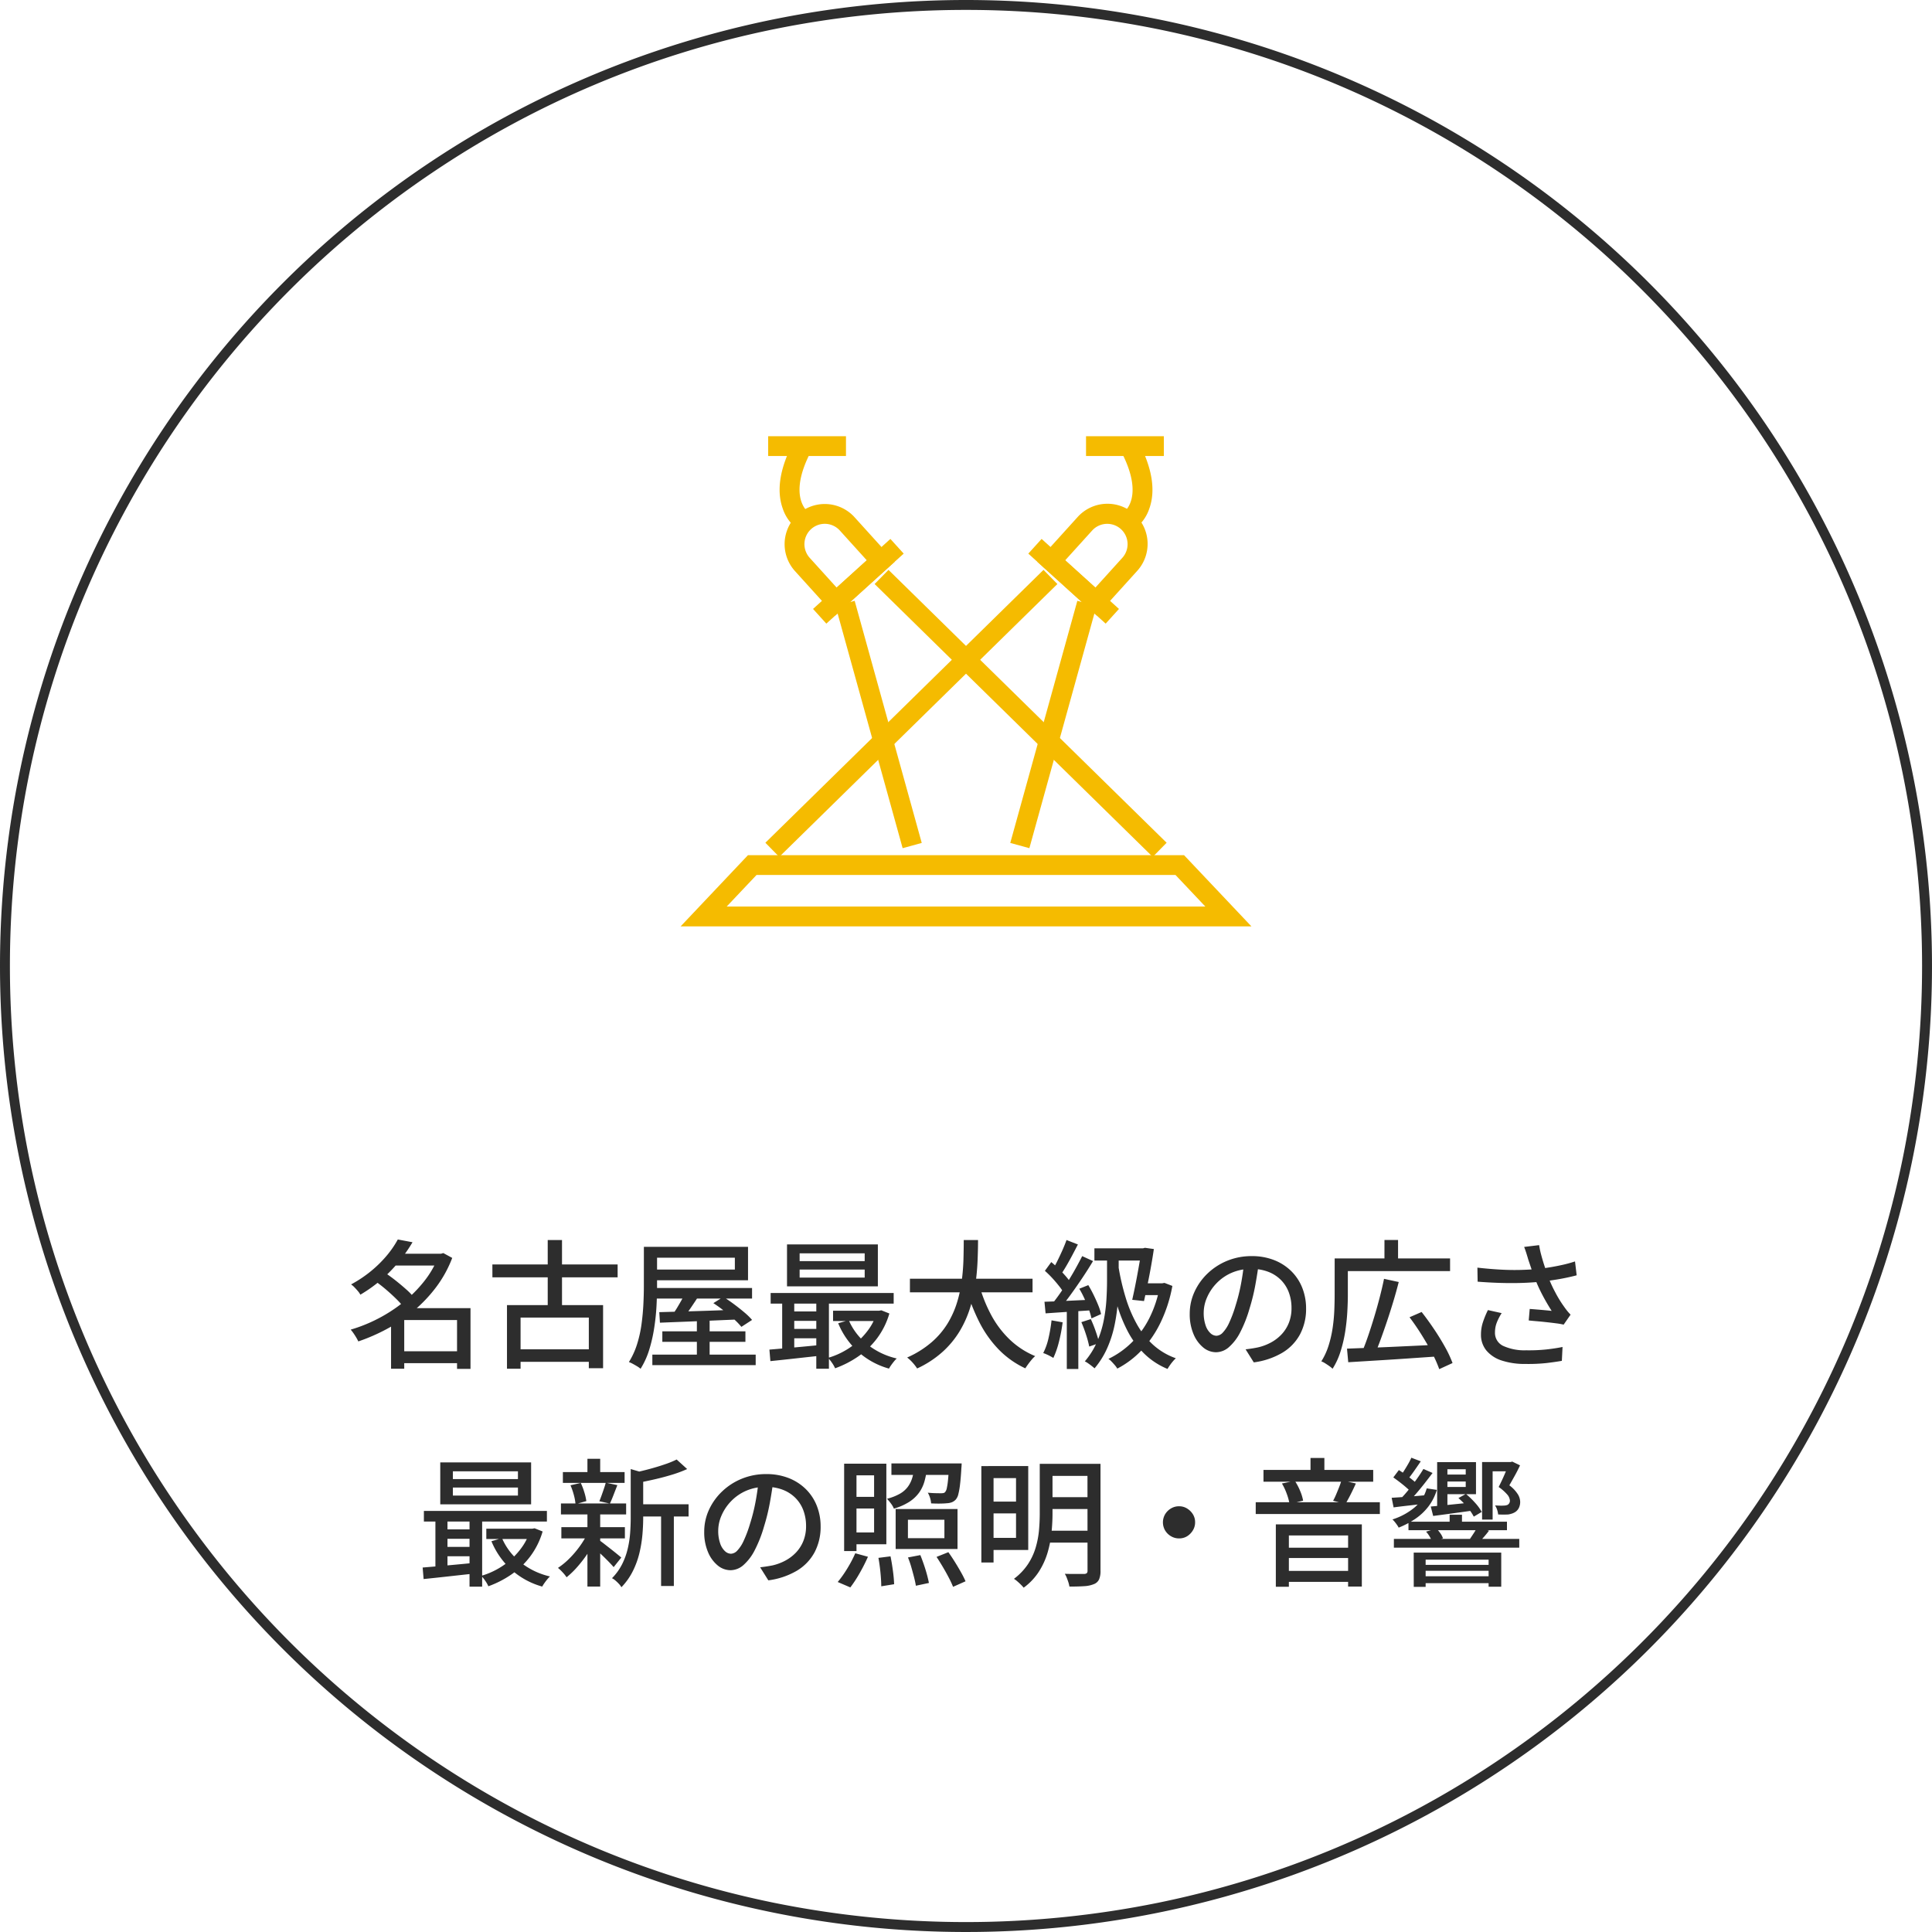
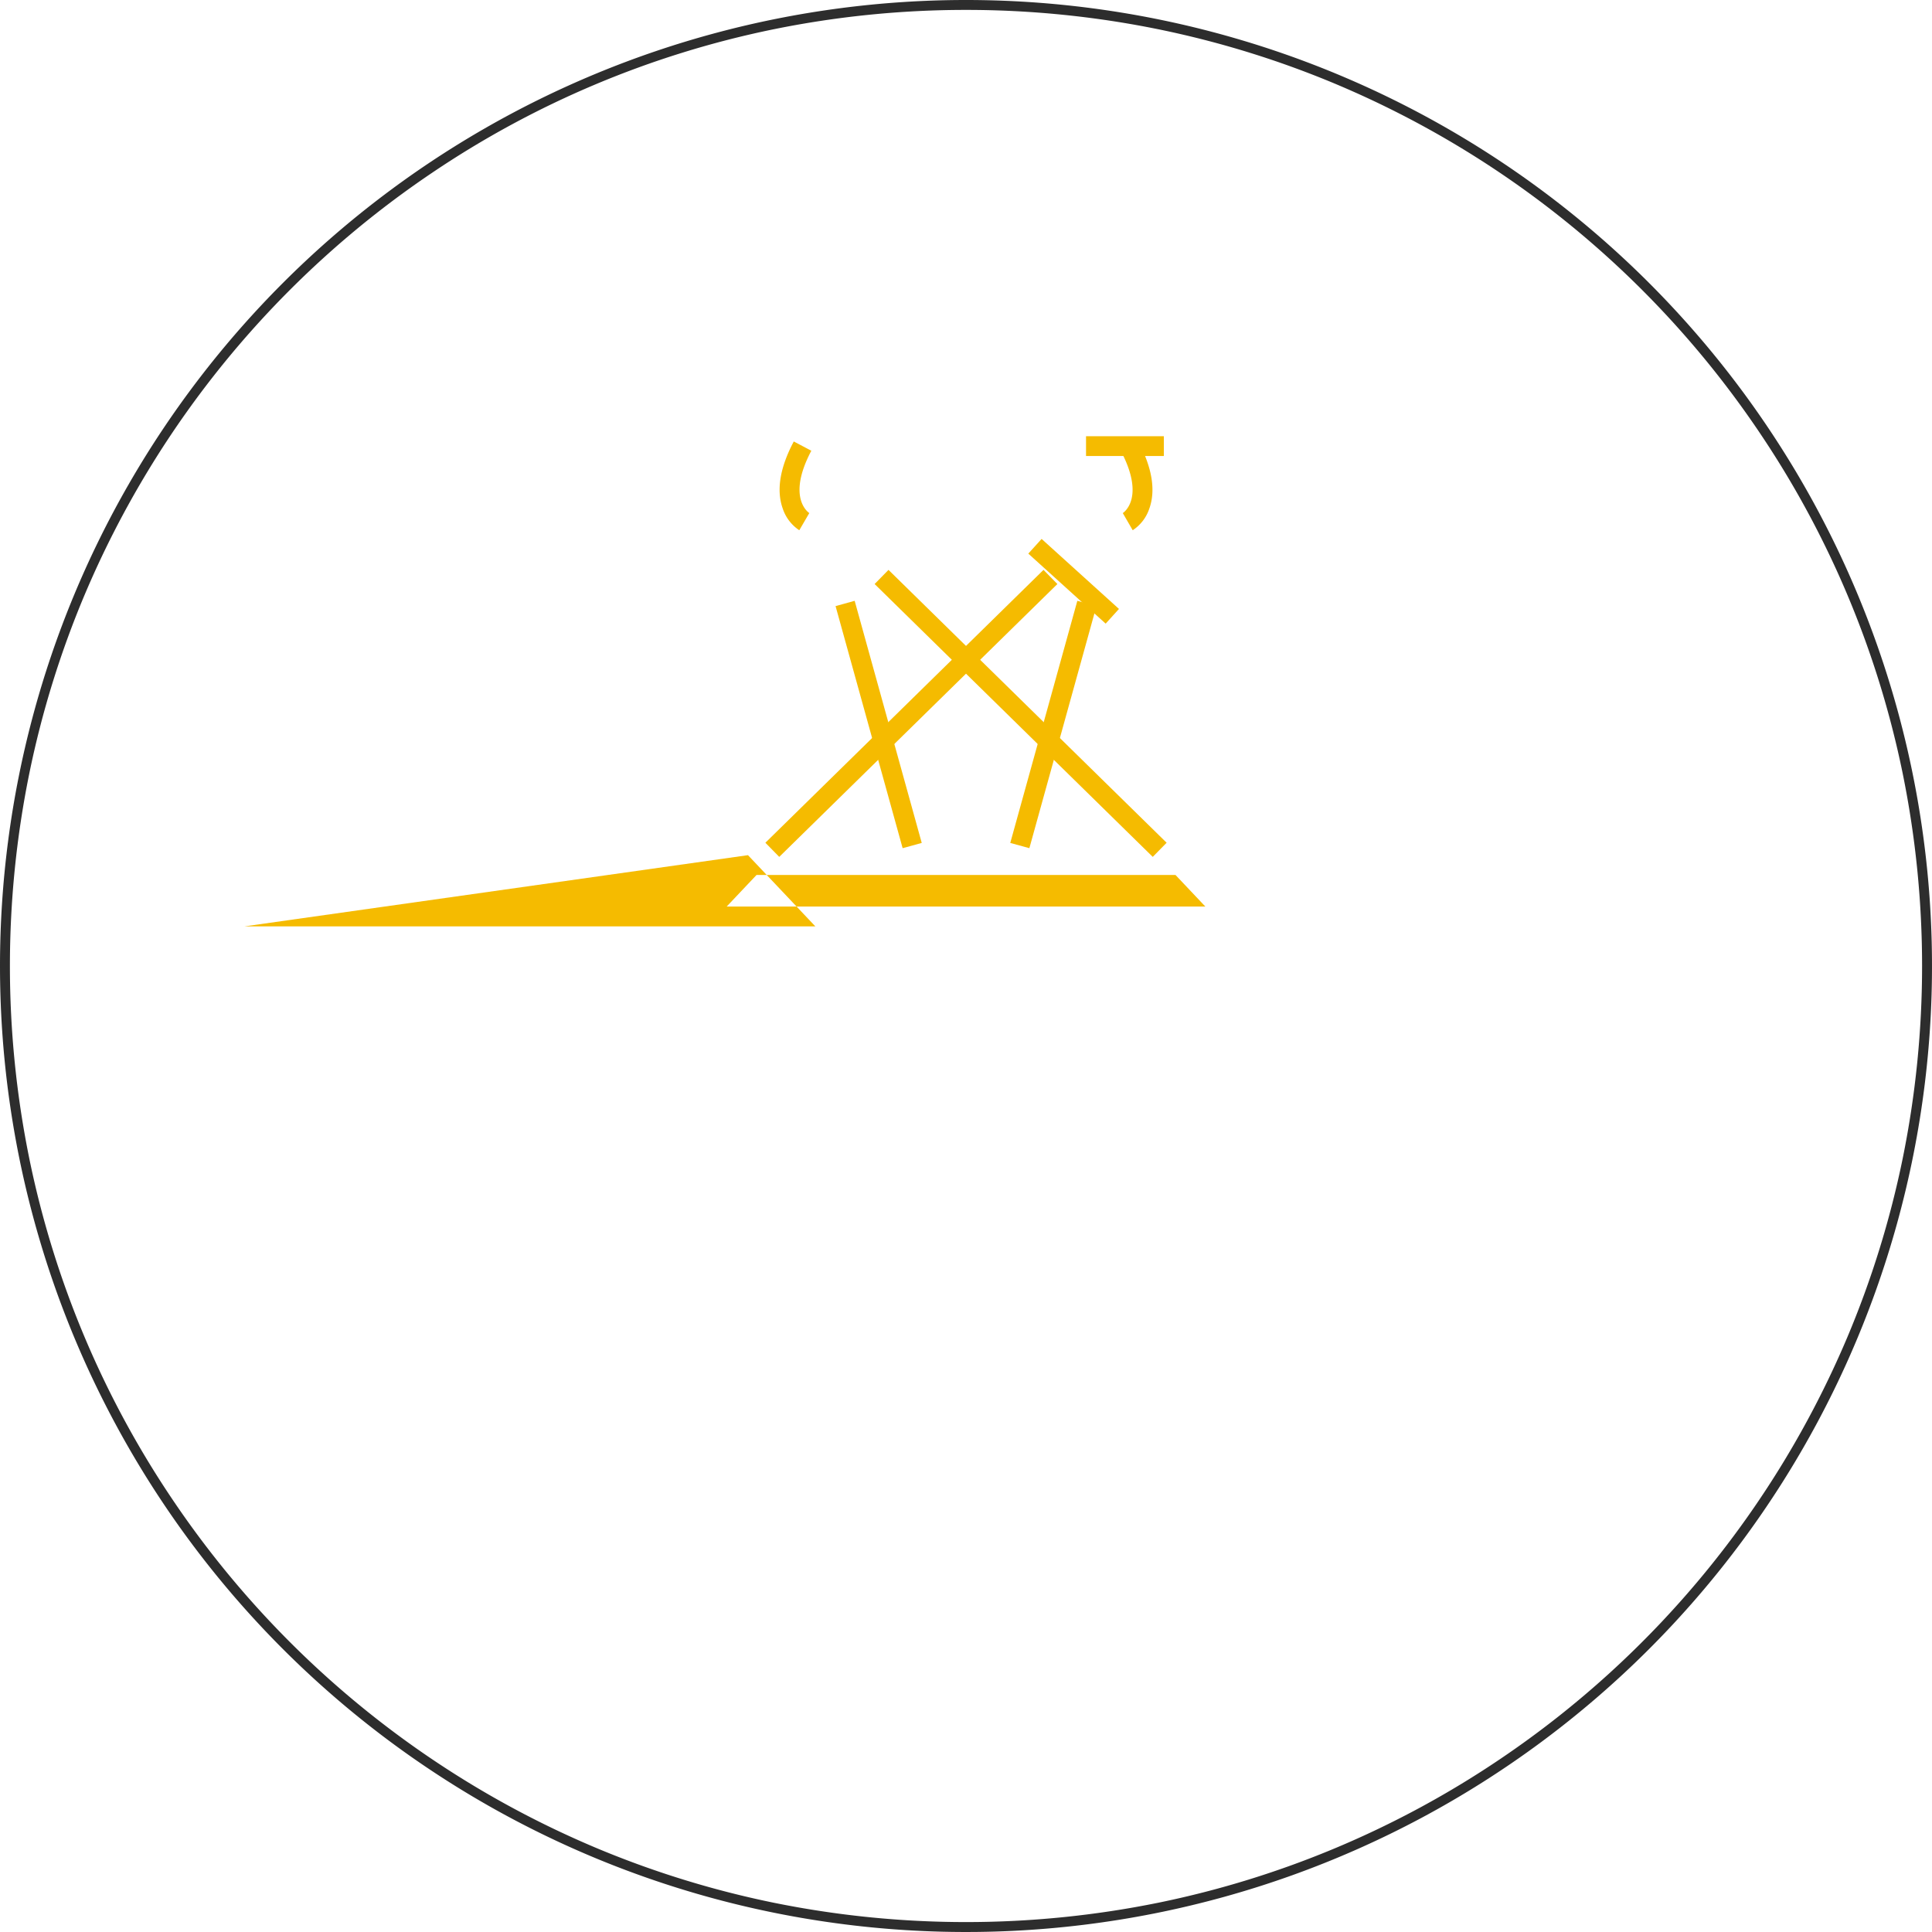
<svg xmlns="http://www.w3.org/2000/svg" width="195" height="195" viewBox="0 0 195 195">
  <path d="M97.5 1a97.218 97.218 0 00-19.449 1.961 95.965 95.965 0 00-34.5 14.52A96.785 96.785 0 008.583 59.938a96.007 96.007 0 00-5.622 18.113 97.45 97.45 0 000 38.9 95.965 95.965 0 0014.52 34.5 96.784 96.784 0 0042.458 34.964 96.007 96.007 0 0018.113 5.622 97.45 97.45 0 0038.9 0 95.966 95.966 0 0034.5-14.52 96.785 96.785 0 0034.964-42.458 96.008 96.008 0 005.622-18.113 97.45 97.45 0 000-38.9 95.966 95.966 0 00-14.52-34.5 96.785 96.785 0 00-42.456-34.963 96.008 96.008 0 00-18.113-5.622A97.218 97.218 0 0097.5 1m0-1A97.5 97.5 0 110 97.5 97.5 97.5 0 0197.5 0z" fill="#2d2d2d" />
-   <path d="M40.208 136.386h6.538v1.2h-6.538zm-.574-9.842h5.054v1.19h-5.054zm.518-1.442l1.484.28a15.72 15.72 0 01-1.316 1.892 14.858 14.858 0 01-1.729 1.8 14.638 14.638 0 01-2.219 1.6 1.84 1.84 0 00-.252-.364q-.168-.2-.343-.378a2.1 2.1 0 00-.343-.294 12.441 12.441 0 002.072-1.393 11.947 11.947 0 001.575-1.571 9.888 9.888 0 001.071-1.572zm4.116 1.442h.238l.238-.07.9.49a11.977 11.977 0 01-1.617 2.94 14.43 14.43 0 01-2.261 2.387 15.959 15.959 0 01-2.688 1.827 19.012 19.012 0 01-2.912 1.274 4.509 4.509 0 00-.217-.406q-.133-.224-.28-.434a3.7 3.7 0 00-.273-.35 15.336 15.336 0 002.754-1.106 15.257 15.257 0 002.555-1.659 13.108 13.108 0 002.121-2.135 9.725 9.725 0 001.442-2.52zm-6.426 2.744l.994-.84q.532.35 1.1.8t1.071.9a6.123 6.123 0 01.812.854l-1.064.938a8.968 8.968 0 00-.777-.854q-.483-.476-1.043-.952t-1.093-.846zm8.288 2.744h1.358v6.132H46.13zm-5.334 0h5.992v1.2H40.8v4.918h-1.33v-5.11l1.03-1.008zm8.9-4.41h12.642v1.3H49.7zm2.226 8.568h8.106v1.26h-8.106zm3.36-11.032h1.442v7.28h-1.442zm-4.112 6.566h9.7v6.37h-1.44v-5.11h-6.888v5.166H51.17zm13.818-5.88h1.33v3.976q0 .91-.056 1.988a21.984 21.984 0 01-.231 2.212 15.36 15.36 0 01-.5 2.2 8.106 8.106 0 01-.875 1.932 2.46 2.46 0 00-.343-.245q-.221-.133-.445-.254a2.639 2.639 0 00-.392-.179 7.763 7.763 0 00.824-1.8 12.152 12.152 0 00.448-2.009q.14-1.029.189-2.016t.049-1.827zm.728 0H75.5v3.374h-9.786v-1.078h8.456v-1.2h-8.456zm.49 4.158h9.7v1.064h-9.7zm.644 4.372h8.386v1.06H66.85zm-1.008 2.348h10.43v1.064h-10.43zm4.494-3.556h1.288v4.256h-1.288zm-3.794-.728l2.275-.063q1.295-.035 2.751-.084t2.912-.105l-.028.994q-1.414.056-2.835.119t-2.709.112q-1.288.049-2.3.091zm2.73-2.2l1.33.434q-.42.658-.889 1.344t-.861 1.162l-1.036-.404a8.938 8.938 0 00.532-.791q.266-.441.518-.9a8.394 8.394 0 00.406-.843zm2.728 1.29l1.008-.63q.518.322 1.064.728t1.036.819a6.727 6.727 0 01.8.777l-1.078.7a7.005 7.005 0 00-.749-.777q-.469-.427-1.015-.854T72 131.528zm8.708-3.388v.812h6.566v-.812zm0-1.638v.784h6.566v-.784zm-1.274-.9h9.17v4.232h-9.17zm-1.652 4.9H90.2v1.072H77.784zm6.3 1.792h4.8v1.04h-4.8zm-4.34.07h3.332v.952h-3.332zm0 1.764h3.332v.946h-3.332zm5.922-.882a6.324 6.324 0 001.857 2.428 7.411 7.411 0 002.989 1.44 2.627 2.627 0 00-.28.3q-.154.189-.287.378a3.615 3.615 0 00-.217.343 7.77 7.77 0 01-3.126-1.714 7.979 7.979 0 01-2-2.863zm2.828-.952h.238l.224-.042.812.322a7.872 7.872 0 01-1.253 2.52 8.245 8.245 0 01-1.9 1.82 10.119 10.119 0 01-2.324 1.19 3.08 3.08 0 00-.315-.553 3.6 3.6 0 00-.4-.5 7.65 7.65 0 001.6-.665 7.642 7.642 0 001.426-1.012 7.474 7.474 0 001.145-1.3 5.5 5.5 0 00.749-1.58zm-10.834 3.924q.686-.056 1.568-.133t1.862-.168q.98-.091 1.96-.189l.014 1.078q-1.428.154-2.814.308t-2.492.266zm4.732-5.376h1.274v7.308H82.39zm-3.444.028h1.218v5.712h-1.218zm12.894-1.806h12.376v1.372H91.84zm6.972.546a14.643 14.643 0 001.211 3.08 9.939 9.939 0 001.877 2.499 8.331 8.331 0 002.582 1.685 2.955 2.955 0 00-.357.364q-.189.226-.357.457t-.28.413a9.078 9.078 0 01-2.709-1.925 11.3 11.3 0 01-1.953-2.779 20.049 20.049 0 01-1.344-3.472zm-1.54-4.452h1.442q0 .994-.049 2.135t-.217 2.345a14.908 14.908 0 01-.548 2.408 10.786 10.786 0 01-1.048 2.328 9.3 9.3 0 01-1.722 2.075 10.267 10.267 0 01-2.562 1.673 4.562 4.562 0 00-.448-.581 3.847 3.847 0 00-.56-.525 9.9 9.9 0 002.457-1.533 8.123 8.123 0 001.624-1.9 9.372 9.372 0 00.959-2.139 13.382 13.382 0 00.476-2.212q.14-1.106.168-2.142t.028-1.932zm13.188.84h5.306v1.232h-5.306zm4.76 0h.14l.2-.056.9.126q-.112.77-.273 1.68t-.35 1.834q-.189.924-.371 1.736l-1.19-.126q.14-.616.28-1.309t.266-1.386q.126-.693.231-1.3t.175-1.043zm.028 3.528h2.252v1.19h-2.6zm1.82 0h.238l.224-.042.8.308a14.4 14.4 0 01-1.22 3.752 11.111 11.111 0 01-1.91 2.765 9.253 9.253 0 01-2.43 1.827 2.089 2.089 0 00-.245-.343q-.161-.189-.336-.371a1.613 1.613 0 00-.315-.266 8.717 8.717 0 002.326-1.631 9.42 9.42 0 001.79-2.451 11.649 11.649 0 001.078-3.283zm-4.186-1.736a23.82 23.82 0 00.718 3.129 13.66 13.66 0 001.127 2.7 8.3 8.3 0 001.652 2.107 6.734 6.734 0 002.3 1.365 3.337 3.337 0 00-.3.315 4.853 4.853 0 00-.3.392q-.14.2-.238.371a7.393 7.393 0 01-2.369-1.559 9.064 9.064 0 01-1.68-2.3 15.534 15.534 0 01-1.141-2.936 28.465 28.465 0 01-.735-3.444zm-5.236-2.632l1.148.448q-.266.518-.567 1.085t-.602 1.083q-.3.511-.567.9l-.9-.392a11.046 11.046 0 00.542-.968q.273-.546.525-1.113t.421-1.043zm1.582 1.624l1.092.5q-.476.8-1.064 1.68t-1.183 1.7q-.595.819-1.127 1.435l-.8-.434q.392-.476.819-1.085t.84-1.267q.413-.658.777-1.316t.646-1.213zm-3.766 1.484l.644-.882q.392.322.784.707t.721.77a4.609 4.609 0 01.511.707l-.7 1.006a6.167 6.167 0 00-.5-.735q-.322-.413-.7-.826a10.352 10.352 0 00-.76-.747zm3.472 1.808l.91-.364q.28.462.539.994t.462 1.029a5.218 5.218 0 01.287.9l-.966.434a6.705 6.705 0 00-.273-.924q-.189-.518-.434-1.064a9.25 9.25 0 00-.525-1.005zm-3.514 1.314q.938-.028 2.247-.091t2.681-.123l-.014 1.064-2.548.168q-1.26.084-2.254.154zm3.724 2.058l.952-.308a12.329 12.329 0 01.5 1.246 11.519 11.519 0 01.35 1.176l-1.008.35a10.515 10.515 0 00-.322-1.2 13.447 13.447 0 00-.472-1.264zm-3.01-.182l1.12.2a16.306 16.306 0 01-.371 1.96 8.867 8.867 0 01-.567 1.634q-.116-.07-.294-.168t-.385-.189a2.925 2.925 0 00-.343-.133 6.4 6.4 0 00.539-1.526 15.372 15.372 0 00.301-1.778zm1.54-1.33h1.162v6.24h-1.162zm4.06-5.152h1.176v2.534q0 .952-.084 2.079a18.8 18.8 0 01-.322 2.31 11.437 11.437 0 01-.728 2.31 8.519 8.519 0 01-1.3 2.093q-.112-.1-.287-.238t-.359-.266a2.2 2.2 0 00-.336-.2 7.914 7.914 0 001.225-1.953 10.422 10.422 0 00.672-2.128 15.661 15.661 0 00.28-2.121q.063-1.036.063-1.89zm15.33.616q-.14 1.076-.357 2.276a20.213 20.213 0 01-.581 2.373 12.975 12.975 0 01-.945 2.415 5.021 5.021 0 01-1.141 1.504 2 2 0 01-1.3.518 2.04 2.04 0 01-1.3-.483 3.453 3.453 0 01-.98-1.358 5.1 5.1 0 01-.378-2.037 5.264 5.264 0 01.483-2.226 6.024 6.024 0 011.335-1.862 6.309 6.309 0 011.986-1.274 6.431 6.431 0 012.45-.462 6.079 6.079 0 012.275.406 5.1 5.1 0 011.736 1.127 4.866 4.866 0 011.1 1.687 5.6 5.6 0 01.378 2.058 5.459 5.459 0 01-.61 2.614 4.839 4.839 0 01-1.785 1.859 7.59 7.59 0 01-2.884.973l-.826-1.316q.364-.042.672-.091t.574-.105a5.227 5.227 0 001.281-.476 4.231 4.231 0 001.085-.819 3.665 3.665 0 00.749-1.169 3.986 3.986 0 00.273-1.512 4.476 4.476 0 00-.266-1.561 3.519 3.519 0 00-.788-1.253 3.619 3.619 0 00-1.27-.83 4.585 4.585 0 00-1.708-.3 4.9 4.9 0 00-2.044.406 4.725 4.725 0 00-1.519 1.071 4.811 4.811 0 00-.945 1.435 3.839 3.839 0 00-.322 1.484 3.822 3.822 0 00.2 1.323 1.858 1.858 0 00.49.777.922.922 0 00.6.252.925.925 0 00.63-.315 3.592 3.592 0 00.651-1 12.505 12.505 0 00.651-1.75 18.3 18.3 0 00.539-2.149q.217-1.141.315-2.233zm8.89 8.722l2.639-.1q1.505-.058 3.2-.14 1.694-.077 3.36-.161l-.029 1.185-3.255.224q-1.645.112-3.129.2l-2.66.164zm3.738-7.046l1.484.322q-.238.938-.539 1.939t-.63 1.981q-.329.98-.651 1.862t-.63 1.6l-1.246-.336q.308-.728.616-1.631t.609-1.9q.3-.994.553-1.974t.434-1.863zm2.576 3.878l1.218-.532q.616.784 1.239 1.708t1.12 1.82a11.657 11.657 0 01.763 1.626l-1.344.616a11.649 11.649 0 00-.714-1.61q-.476-.91-1.071-1.862t-1.211-1.762zm-6.9-5.936h10.99v1.278h-10.992zm-.658 0h1.33v3.64q0 .812-.056 1.785t-.217 2a13.515 13.515 0 01-.467 1.973 7.214 7.214 0 01-.8 1.736 2.672 2.672 0 00-.315-.259q-.205-.147-.429-.287a1.9 1.9 0 00-.392-.2 6.732 6.732 0 00.735-1.6 11.458 11.458 0 00.406-1.771 16.786 16.786 0 00.168-1.759q.035-.861.035-1.617zm5.026-1.862h1.372v2.492h-1.374zm14.49 1.89q-.07-.238-.168-.553t-.224-.637l1.512-.182a9.191 9.191 0 00.21.987q.14.525.308 1.043t.322.98a13.573 13.573 0 00.791 1.757 11.627 11.627 0 00.873 1.425q.154.224.322.434a4.749 4.749 0 00.35.392l-.7 1.008a6.457 6.457 0 00-.707-.126q-.427-.056-.924-.112t-.994-.1q-.5-.042-.9-.084l.1-1.162q.378.028.8.063t.8.07q.378.035.616.063-.28-.434-.6-.994t-.613-1.167a13.169 13.169 0 01-.518-1.225q-.224-.588-.385-1.064t-.273-.812zm-5.11.9q1.232.14 2.352.2t2.114.028q.994-.028 1.806-.112.588-.07 1.2-.175t1.225-.245q.609-.14 1.155-.322l.168 1.4q-.476.126-1.043.245t-1.155.21q-.588.091-1.12.161a29.185 29.185 0 01-3.024.168q-1.666.014-3.654-.14zm2.45 4.592a5.2 5.2 0 00-.5.973 2.723 2.723 0 00-.175.959 1.448 1.448 0 00.819 1.372 5.173 5.173 0 002.331.448 16.932 16.932 0 002.017-.084q.91-.1 1.652-.252l-.07 1.4q-.63.112-1.547.222a17.269 17.269 0 01-2.135.091 7.4 7.4 0 01-2.38-.343 3.344 3.344 0 01-1.554-1.013 2.486 2.486 0 01-.546-1.635 3.911 3.911 0 01.189-1.2 9.392 9.392 0 01.511-1.246zM45.71 150.14v.812h6.566v-.812zm0-1.638v.784h6.566v-.784zm-1.274-.9h9.17v4.232h-9.17zm-1.652 4.9H55.2v1.072H42.784zm6.3 1.792h4.8v1.04h-4.8zm-4.34.07h3.332v.952h-3.332zm0 1.764h3.332v.946h-3.332zm5.922-.882a6.324 6.324 0 001.855 2.428 7.411 7.411 0 002.989 1.44 2.627 2.627 0 00-.28.3q-.154.189-.287.378a3.616 3.616 0 00-.217.343 7.77 7.77 0 01-3.126-1.714 7.979 7.979 0 01-2-2.863zm2.828-.952h.238l.224-.042.812.322a7.872 7.872 0 01-1.253 2.52 8.245 8.245 0 01-1.9 1.82 10.119 10.119 0 01-2.324 1.19 3.08 3.08 0 00-.315-.553 3.6 3.6 0 00-.4-.5 7.65 7.65 0 001.6-.665 7.642 7.642 0 001.424-1.012 7.474 7.474 0 001.148-1.309 5.5 5.5 0 00.749-1.575zm-10.836 3.92q.686-.056 1.568-.133t1.862-.168q.98-.091 1.96-.189l.014 1.078q-1.428.154-2.814.308t-2.492.266zm4.732-5.376h1.274v7.308H47.39zm-3.444.028h1.218v5.712h-1.218zm20.328-1.036H69.5v1.232h-5.222zm-7.462-3.248h6.23v1.092h-6.23zm-.154 5.558h6.412v1.134h-6.412zm-.042-2.394h6.58v1.106h-6.58zm10.108.616h1.288v7.714h-1.288zm-7.434-5.124h1.288v1.866H59.29zm0 5.488h1.288v7.406H59.29zm4.368-4.452l1.582.462q-.028.168-.322.224v4.228q0 .8-.077 1.7a12.684 12.684 0 01-.3 1.848 8.557 8.557 0 01-.665 1.834 6.527 6.527 0 01-1.155 1.631 1.743 1.743 0 00-.252-.336 4.132 4.132 0 00-.357-.343 1.522 1.522 0 00-.343-.231 5.607 5.607 0 001.022-1.414 7.089 7.089 0 00.567-1.568 10.263 10.263 0 00.245-1.6q.056-.791.056-1.533zm4.634-.966l1.064.966a12.261 12.261 0 01-1.519.567q-.847.259-1.729.462t-1.708.357a2.792 2.792 0 00-.168-.511 3.253 3.253 0 00-.252-.5q.784-.168 1.589-.385t1.519-.462a9.182 9.182 0 001.204-.49zm-7.812 8.148q.154.1.469.343l.672.525q.357.28.658.525t.427.357l-.77.966q-.168-.2-.448-.49t-.609-.609q-.329-.315-.63-.588t-.5-.441zm-2.9-5.544l1.036-.238a6.315 6.315 0 01.364.952 5.335 5.335 0 01.2.882l-1.092.308a5.153 5.153 0 00-.168-.924 6.7 6.7 0 00-.338-.976zm3.556-.266l1.176.252q-.2.5-.392 1t-.364.861l-1.064-.238q.112-.266.231-.6t.231-.665q.114-.326.184-.606zm-1.836 5.128l.938.35a10.446 10.446 0 01-.84 1.54 12.99 12.99 0 01-1.078 1.428 8.922 8.922 0 01-1.134 1.106 3.507 3.507 0 00-.4-.5 4.434 4.434 0 00-.469-.448 7.222 7.222 0 001.127-.924 9.868 9.868 0 001.05-1.225 8.965 8.965 0 00.806-1.327zm18.76-5.376q-.14 1.078-.357 2.275a20.213 20.213 0 01-.581 2.373 12.975 12.975 0 01-.945 2.415 5.021 5.021 0 01-1.141 1.505 2 2 0 01-1.3.518 2.04 2.04 0 01-1.3-.483 3.453 3.453 0 01-.98-1.358 5.1 5.1 0 01-.378-2.037 5.264 5.264 0 01.483-2.226 6.024 6.024 0 011.339-1.862 6.309 6.309 0 011.988-1.274 6.431 6.431 0 012.45-.462 6.079 6.079 0 012.275.406 5.1 5.1 0 011.736 1.127 4.866 4.866 0 011.1 1.687 5.6 5.6 0 01.378 2.058 5.459 5.459 0 01-.609 2.611 4.839 4.839 0 01-1.785 1.862 7.59 7.59 0 01-2.884.973l-.826-1.316q.364-.042.672-.091t.574-.1a5.227 5.227 0 001.281-.476 4.231 4.231 0 001.085-.819 3.665 3.665 0 00.749-1.169 3.986 3.986 0 00.273-1.512 4.476 4.476 0 00-.266-1.561 3.519 3.519 0 00-.791-1.258 3.619 3.619 0 00-1.27-.83 4.585 4.585 0 00-1.708-.3 4.9 4.9 0 00-2.044.406 4.725 4.725 0 00-1.519 1.071 4.811 4.811 0 00-.945 1.435 3.839 3.839 0 00-.322 1.484 3.822 3.822 0 00.2 1.323 1.858 1.858 0 00.49.777.922.922 0 00.6.252.925.925 0 00.63-.315 3.592 3.592 0 00.651-1 12.505 12.505 0 00.651-1.75 18.3 18.3 0 00.539-2.149q.217-1.141.315-2.233zm7.14-1.666h1.246v8.82H85.2zm.7 0h3.56v8.134H85.9v-1.192h2.324v-5.766H85.9zm-.028 3.346h3v1.176h-3zm4.1-3.374h6.23v1.162h-6.23zm5.81 0h1.28l-.007.168q-.007.168-.021.294-.056.994-.133 1.638a7.5 7.5 0 01-.175 1.008 1.284 1.284 0 01-.252.532 1.075 1.075 0 01-.4.28 1.593 1.593 0 01-.5.1q-.252.028-.679.035t-.917-.021a2.383 2.383 0 00-.105-.553 2.174 2.174 0 00-.231-.525q.434.042.8.049t.532.007a1.239 1.239 0 00.252-.021.3.3 0 00.168-.1.863.863 0 00.168-.392 6.918 6.918 0 00.126-.854q.056-.56.1-1.47zm-3.5.35h1.3a8.833 8.833 0 01-.266 1.435 3.7 3.7 0 01-.553 1.169 3.694 3.694 0 01-.987.924 5.882 5.882 0 01-1.554.686 2.233 2.233 0 00-.3-.518 4.248 4.248 0 00-.4-.476 5.208 5.208 0 001.309-.511 2.607 2.607 0 00.805-.707 2.957 2.957 0 00.441-.9 5.758 5.758 0 00.211-1.102zm-.644 5.334v1.862h3.682v-1.862zM90.4 152.31h6.244v4.032H90.4zm-1.736 4.928l1.218-.154q.14.686.245 1.484a13.189 13.189 0 01.119 1.33l-1.3.21q0-.378-.035-.868t-.1-1.022q-.065-.532-.149-.98zm2.982-.042l1.246-.238q.182.448.357.959t.308 1q.133.49.2.854l-1.316.28q-.056-.364-.182-.854t-.279-1.023a9.983 9.983 0 00-.336-.978zm2.884-.056l1.19-.476q.322.448.658.987t.622 1.05a9.643 9.643 0 01.455.9l-1.26.56a9.825 9.825 0 00-.427-.917q-.273-.525-.6-1.078t-.64-1.026zm-8.2-.364l1.274.35a17.611 17.611 0 01-.833 1.645 12.837 12.837 0 01-.945 1.449l-1.274-.546a9.829 9.829 0 00.63-.84q.322-.476.623-1.015t.519-1.045zm13.434-8.802h4.018v8.47h-4.018v-1.222h2.786v-6.034h-2.786zm.014 3.584h3.276v1.19h-3.276zm5.95-3.808h4.522v1.214h-4.522zm0 3.36h4.522v1.2h-4.522zm-.07 3.388h4.578v1.2h-4.578zm-6.608-6.524h1.232v9.73H99.05zm10.71-.224h1.316v10.79a2.113 2.113 0 01-.147.875.939.939 0 01-.511.469 2.946 2.946 0 01-.98.21q-.6.042-1.5.042a2.748 2.748 0 00-.1-.42q-.077-.238-.168-.469a2.119 2.119 0 00-.2-.4q.42.014.826.014h1.134a.424.424 0 00.266-.084.354.354 0 00.07-.252zm-4.816 0h1.288v5.024q0 .9-.1 1.9a10.985 10.985 0 01-.392 2.016 7.516 7.516 0 01-.875 1.925 6.078 6.078 0 01-1.545 1.633 3.386 3.386 0 00-.273-.3q-.175-.175-.371-.343a2.6 2.6 0 00-.336-.252 6.035 6.035 0 001.407-1.47 6.248 6.248 0 00.784-1.68 9.037 9.037 0 00.336-1.75q.077-.868.077-1.694zM119 152.03a1.518 1.518 0 01.812.224 1.794 1.794 0 01.588.581 1.508 1.508 0 01.224.819 1.529 1.529 0 01-.224.805 1.772 1.772 0 01-.581.595 1.508 1.508 0 01-.819.22 1.567 1.567 0 01-.805-.217 1.67 1.67 0 01-.595-.583 1.618 1.618 0 01-.007-1.631 1.689 1.689 0 01.588-.588 1.554 1.554 0 01.819-.225zm8.526-3.668H138.6v1.19h-11.074zm-.784 3.262h12.53v1.19h-12.53zm2.688 4.592h7.224v1.036h-7.224zm0 2.338h7.238v1.106h-7.238zm2.842-11.4h1.4v1.89h-1.4zm-3.5 6.706h8.68v6.272h-1.386v-5.158h-5.978v5.18h-1.316zm6.622-4.452l1.456.322q-.252.56-.532 1.113t-.518.945l-1.246-.314a7.015 7.015 0 00.308-.644q.154-.364.3-.735a6.52 6.52 0 00.232-.683zm-6.006.322l1.3-.266a5.876 5.876 0 01.539 1.022 4.637 4.637 0 01.3.98l-1.372.322a5.752 5.752 0 00-.28-1.015 5.834 5.834 0 00-.487-1.039zm16.058-.9h3.038v.7h-3.038zm-3.29 4.76h9.944v.854h-9.94zm1.232 4.354h7.238v.6h-7.238zm0 1.148h7.238v.7h-7.238zm-2.7-3.766h12.654v.882h-12.656zm-.226-4.152q.714-.042 1.659-.112t1.981-.168l.014.826q-.924.126-1.813.224t-1.645.2zm3.948.882q.8-.07 1.918-.182t2.3-.238l.028.826q-1.078.154-2.114.294t-1.89.252zm-.41-1.832l1.022.154a5.281 5.281 0 01-.847 1.673 5.7 5.7 0 01-1.323 1.246 8.718 8.718 0 01-1.68.889 2.309 2.309 0 00-.168-.273q-.112-.161-.238-.315a1.917 1.917 0 00-.224-.238 6.607 6.607 0 002.2-1.183 3.831 3.831 0 001.258-1.953zm8.3-2.66h.182l.154-.042.784.378q-.238.518-.518 1.022t-.56.994a3.473 3.473 0 01.833.868 1.512 1.512 0 01.259.784 1.368 1.368 0 01-.14.644 1.062 1.062 0 01-.392.42 1.5 1.5 0 01-.315.14 2.445 2.445 0 01-.343.084q-.2.014-.483.014t-.553-.014a1.961 1.961 0 00-.1-.469 1.684 1.684 0 00-.21-.441q.266.014.5.021a3.38 3.38 0 00.392-.007.933.933 0 00.2-.021 1.048 1.048 0 00.168-.049.475.475 0 00.238-.462 1.069 1.069 0 00-.273-.588 4.54 4.54 0 00-.861-.756q.336-.658.6-1.274t.441-1.092zm-11.67 1.554l.56-.742q.336.21.693.469t.679.518a4.137 4.137 0 01.518.483l-.574.84a5.856 5.856 0 00-.511-.5q-.315-.28-.679-.56t-.686-.508zm1.82-1.988l.952.364q-.35.518-.721 1.043t-.693.9l-.742-.322q.21-.266.434-.616t.434-.714a6.326 6.326 0 00.336-.655zm1.218 1.134l.924.406q-.378.5-.819 1.064t-.889 1.078q-.448.518-.854.91l-.73-.378a12.527 12.527 0 00.84-.938q.434-.532.84-1.1t.688-1.042zm5.922-.7h3.024v.938h-1.96v4.872h-1.064zm-4.536.014h1.036v4.816h-1.036zm.406 0h3.514v3.234h-3.514v-.728h2.478v-1.792h-2.478zm.854 5.306h1.246v1.246h-1.246zm-3.626 3.822h8.834v3.444h-1.274v-2.73h-6.356v2.744h-1.2zm1.246-2.114l1.05-.308a3.489 3.489 0 01.4.483 1.891 1.891 0 01.259.5l-1.106.336a2.541 2.541 0 00-.238-.511 2.791 2.791 0 00-.365-.5zm3.266-3.388l.756-.42a8.414 8.414 0 01.931.9 4.663 4.663 0 01.665.917l-.8.476a5.162 5.162 0 00-.644-.945 7.5 7.5 0 00-.908-.928zm1.89 2.954l1.2.336q-.266.35-.525.644t-.469.518l-.938-.322q.182-.266.4-.6a5.116 5.116 0 00.328-.576z" fill="#2d2d2d" />
  <g fill="#f5bb00">
-     <path d="M84.302 62.131l-4.062-4.488a4.053 4.053 0 116.011-5.439l4.062 4.488zm-1.057-9.261a2.053 2.053 0 00-1.521 3.431l2.72 3.005 3.041-2.756-2.72-3.005a2.058 2.058 0 00-1.521-.676z" />
-     <path d="M83.403 62.944l-1.342-1.483 7.808-7.066 1.342 1.482z" />
    <path d="M91.105 85.608l-6.77-24.433 1.928-.534 6.77 24.437zm25.244.878L88.277 58.947l1.4-1.428 28.072 27.54zM80.674 53.517a4.19 4.19 0 01-1.669-2.183c-.662-1.851-.288-4.13 1.112-6.776l1.772.936c-2.514 4.751-.285 6.242-.189 6.3l-.016-.01z" />
-     <path d="M85.386 46.026h-7.853v-2h7.853zm25.313 16.105l-6.011-5.44 4.062-4.488a4.053 4.053 0 116.01 5.439zm-3.186-5.58l3.045 2.756 2.72-3.005a2.053 2.053 0 10-3.045-2.755z" />
    <path d="M111.597 62.944l-7.808-7.067 1.342-1.482 7.808 7.066z" />
    <path d="M103.896 85.608l-1.928-.53 6.77-24.437 1.928.534zm-25.245.878l-1.4-1.427 28.072-27.54 1.4 1.428zm35.675-32.969l-1-1.729-.016.01c.1-.061 2.325-1.552-.189-6.3l1.768-.935c1.4 2.645 1.774 4.925 1.112 6.776a4.19 4.19 0 01-1.675 2.178z" />
-     <path d="M117.468 46.026h-7.853v-2h7.853zM75.494 86.313h44.013l6.8 7.187h-57.61zm43.152 2H76.358L73.344 91.5h48.314z" />
+     <path d="M117.468 46.026h-7.853v-2h7.853zM75.494 86.313l6.8 7.187h-57.61zm43.152 2H76.358L73.344 91.5h48.314z" />
  </g>
</svg>